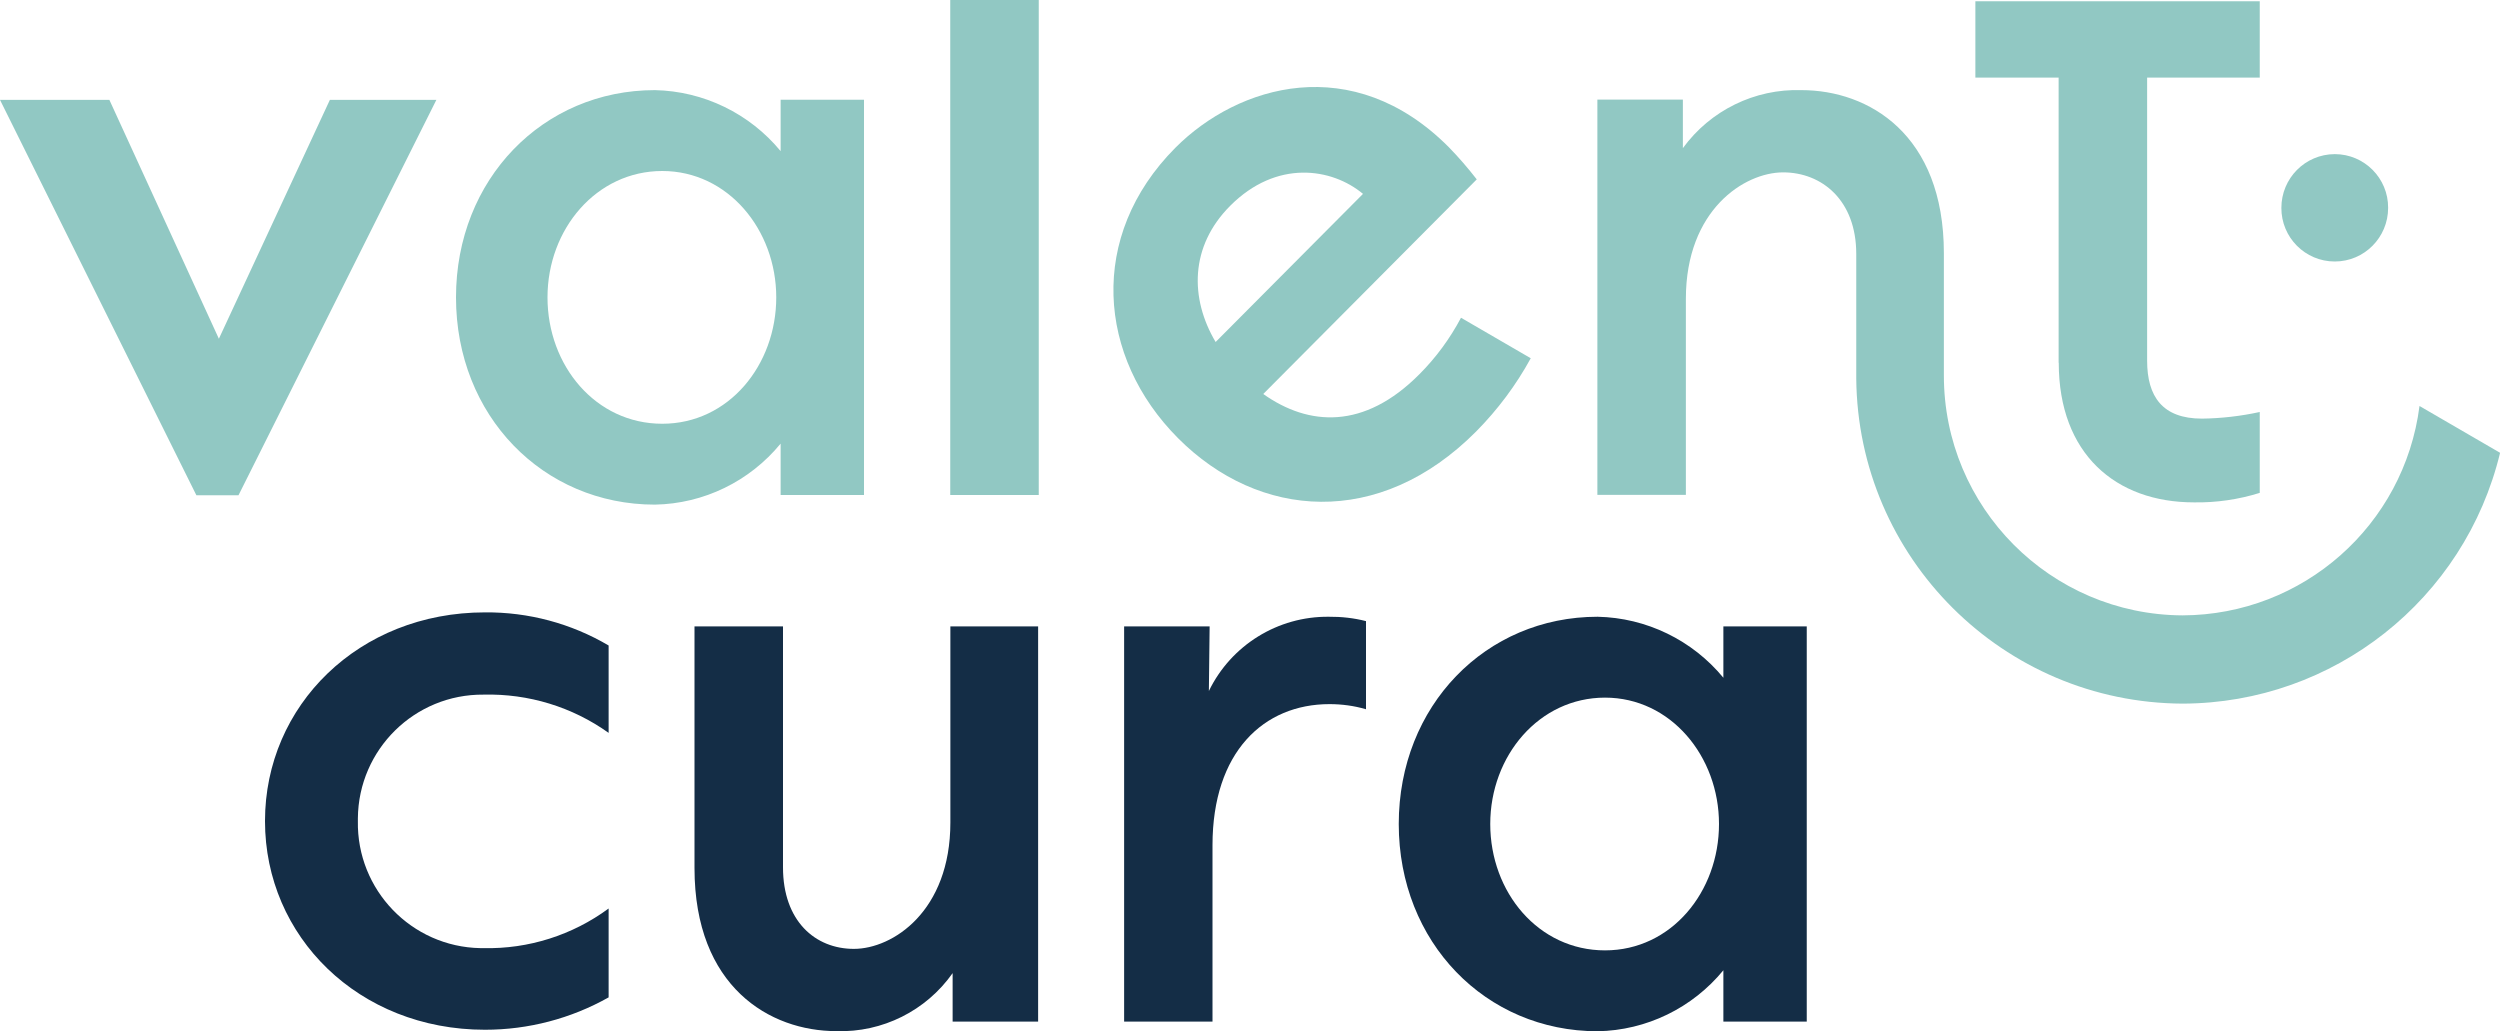
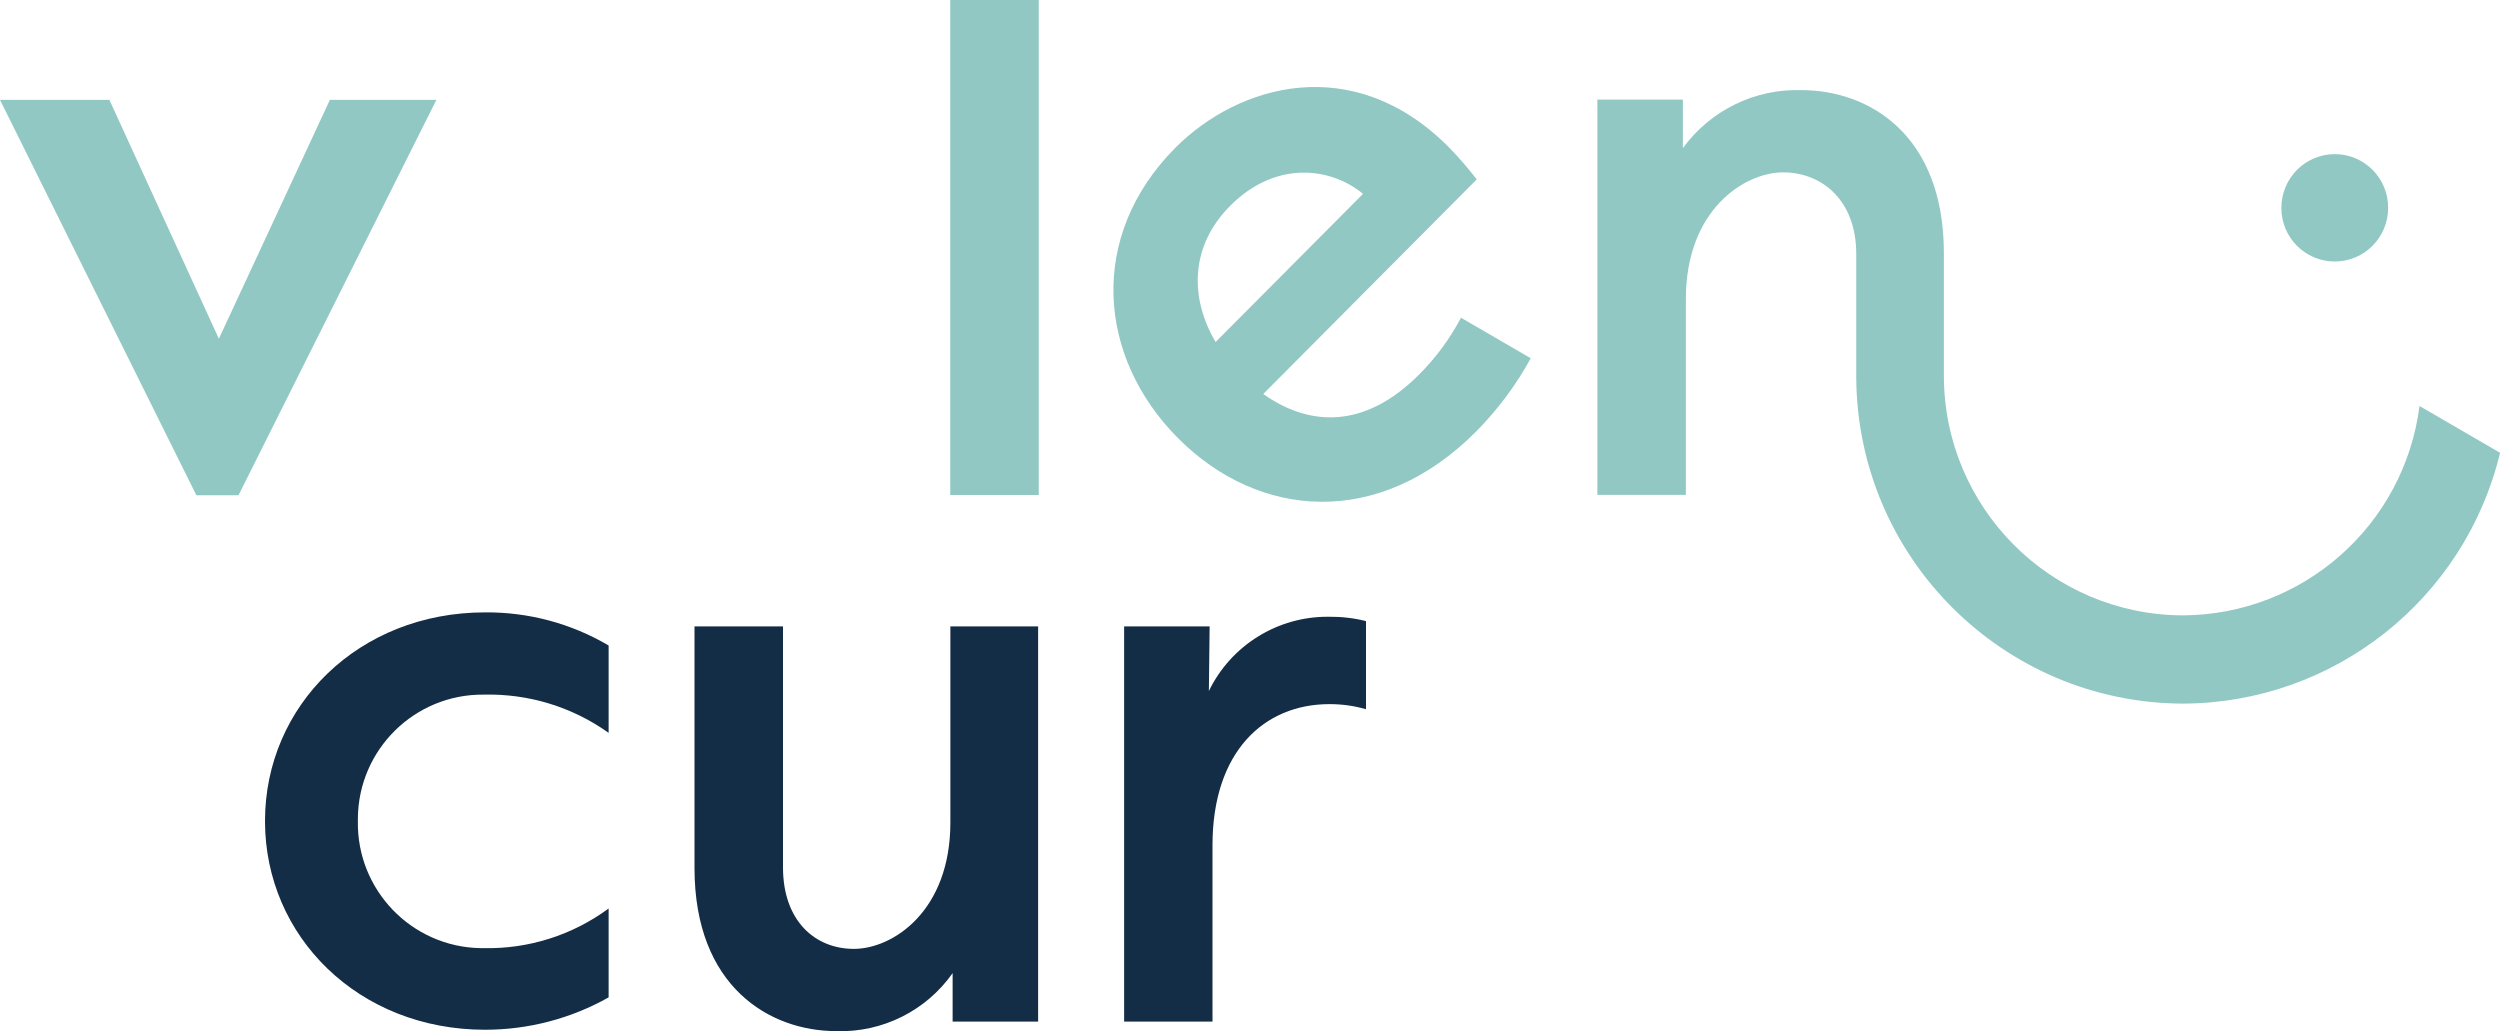
<svg xmlns="http://www.w3.org/2000/svg" id="Logo_weiß" version="1.1" viewBox="0 0 200 82.5">
  <defs>
    <style>
      .st0 {
        fill: #142d46;
      }

      .st1 {
        fill: #91c8c3;
      }
    </style>
  </defs>
  <g id="Gruppe_179">
    <g id="Gruppe_167">
      <g id="Gruppe_166">
-         <path id="Pfad_88" class="st1" d="M62.1,23.79c0-5.41-3.86-10.11-9.12-10.11s-9.18,4.64-9.18,10.11,3.86,10.11,9.18,10.11,9.12-4.7,9.12-10.11M36.48,23.79c0-9.46,6.96-16.58,15.91-16.58,3.9.08,7.58,1.87,10.06,4.88v-4.11h6.67v31.62h-6.67v-4.11c-2.48,3.02-6.15,4.81-10.06,4.88-8.95,0-15.91-7.11-15.91-16.58" />
-       </g>
+         </g>
    </g>
    <path id="Pfad_90" class="st1" d="M76.02,39.6h7.08V0h-7.08v39.6Z" />
    <g id="Gruppe_174">
      <g id="Gruppe_168">
-         <path id="Pfad_91" class="st1" d="M164.69,29.02V6.21h-6.66V.1h22.75v6.11h-9.01v22.64c0,2.88,1.23,4.64,4.39,4.64,1.55-.02,3.1-.2,4.62-.53v6.47c-1.7.53-3.48.79-5.26.76-6.26,0-10.82-3.88-10.82-11.17" />
-       </g>
+         </g>
      <g id="Gruppe_169">
        <path id="Pfad_92" class="st0" d="M21.2,65.68c0-9.23,7.49-16.69,17.6-16.69,3.47-.03,6.89.88,9.89,2.65v6.99c-2.91-2.08-6.42-3.15-10-3.06-5.51-.05-10.01,4.38-10.06,9.89,0,.07,0,.15,0,.22-.1,5.51,4.29,10.07,9.8,10.17.09,0,.17,0,.26,0,3.59.08,7.11-1.04,10-3.17v7.11c-3.02,1.7-6.42,2.59-9.89,2.59-10.12,0-17.6-7.46-17.6-16.69" />
      </g>
      <g id="Gruppe_170">
        <path id="Pfad_93" class="st0" d="M55.56,69.45v-19.34h7.08v19.28c0,4.29,2.57,6.52,5.67,6.52s7.72-3,7.72-10.11v-15.69h7.02v31.62h-6.84v-3.88c-2.12,3.01-5.62,4.76-9.3,4.64-5.32,0-11.35-3.53-11.35-13.05" />
      </g>
      <g id="Gruppe_171">
        <path id="Pfad_94" class="st0" d="M89.93,81.73v-31.62h6.84l-.06,5.17c1.78-3.67,5.52-5.98,9.59-5.94,1.01-.01,2.01.1,2.98.35v7.05c-.95-.28-1.94-.41-2.92-.41-5.26,0-9.36,3.82-9.36,11.29v14.11h-7.08Z" />
      </g>
      <g id="Gruppe_172">
-         <path id="Pfad_95" class="st0" d="M137.52,65.92c0-5.41-3.86-10.11-9.12-10.11s-9.18,4.64-9.18,10.11,3.86,10.11,9.18,10.11,9.12-4.7,9.12-10.11M111.9,65.92c0-9.46,6.96-16.58,15.91-16.58,3.9.08,7.58,1.87,10.06,4.88v-4.11h6.67v31.62h-6.67v-4.11c-2.48,3.02-6.15,4.81-10.06,4.88-8.95,0-15.91-7.11-15.91-16.58" />
-       </g>
+         </g>
      <g id="Gruppe_173">
        <path id="Pfad_96" class="st1" d="M98.41,16.47c3.72-3.74,8.15-3.03,10.63-.96l-11.79,11.85c-2.07-3.49-2.07-7.65,1.16-10.89M116.88,25.42c-.88,1.66-2,3.19-3.33,4.52-4.42,4.45-8.85,4.16-12.49,1.58l17.08-17.17c-.7-.9-1.44-1.76-2.23-2.57-7.69-7.73-16.87-4.99-21.88.04-7.03,7.07-6.24,16.75.21,23.23,6.45,6.48,16.09,7.28,23.86-.54,1.72-1.74,3.19-3.71,4.36-5.85l-5.58-3.24Z" />
      </g>
    </g>
    <g id="Gruppe_175">
      <path id="Pfad_98" class="st1" d="M26.39,7.99l-8.88,19.11L8.75,7.99H0l15.71,31.63h3.37l15.83-31.63h-8.51Z" />
    </g>
    <g id="Gruppe_178">
      <g id="Gruppe_176">
        <path id="Pfad_99" class="st1" d="M200,36.22l-6.44-3.74c-1.22,9.55-9.32,16.71-18.95,16.75-10.58-.05-19.12-8.65-19.1-19.22h0v-9.75c0-9.52-6.02-13.05-11.4-13.05-3.73-.12-7.28,1.62-9.48,4.64v-3.88h-6.84v31.62h7.08v-15.69c0-7.11,4.68-10.11,7.78-10.11s5.85,2.23,5.85,6.52v9.69h0v.27h0c.12,14.36,11.76,25.96,26.12,26.02,12.08-.04,22.56-8.33,25.39-20.08" />
      </g>
      <g id="Gruppe_177">
        <path id="Pfad_100" class="st1" d="M191.05,16.63c0,2.37-1.91,4.29-4.27,4.29-2.37,0-4.28-1.93-4.27-4.29,0-2.37,1.9-4.29,4.27-4.3,0,0,0,0,0,0,2.37,0,4.28,1.93,4.27,4.29,0,0,0,0,0,0" />
      </g>
    </g>
  </g>
</svg>